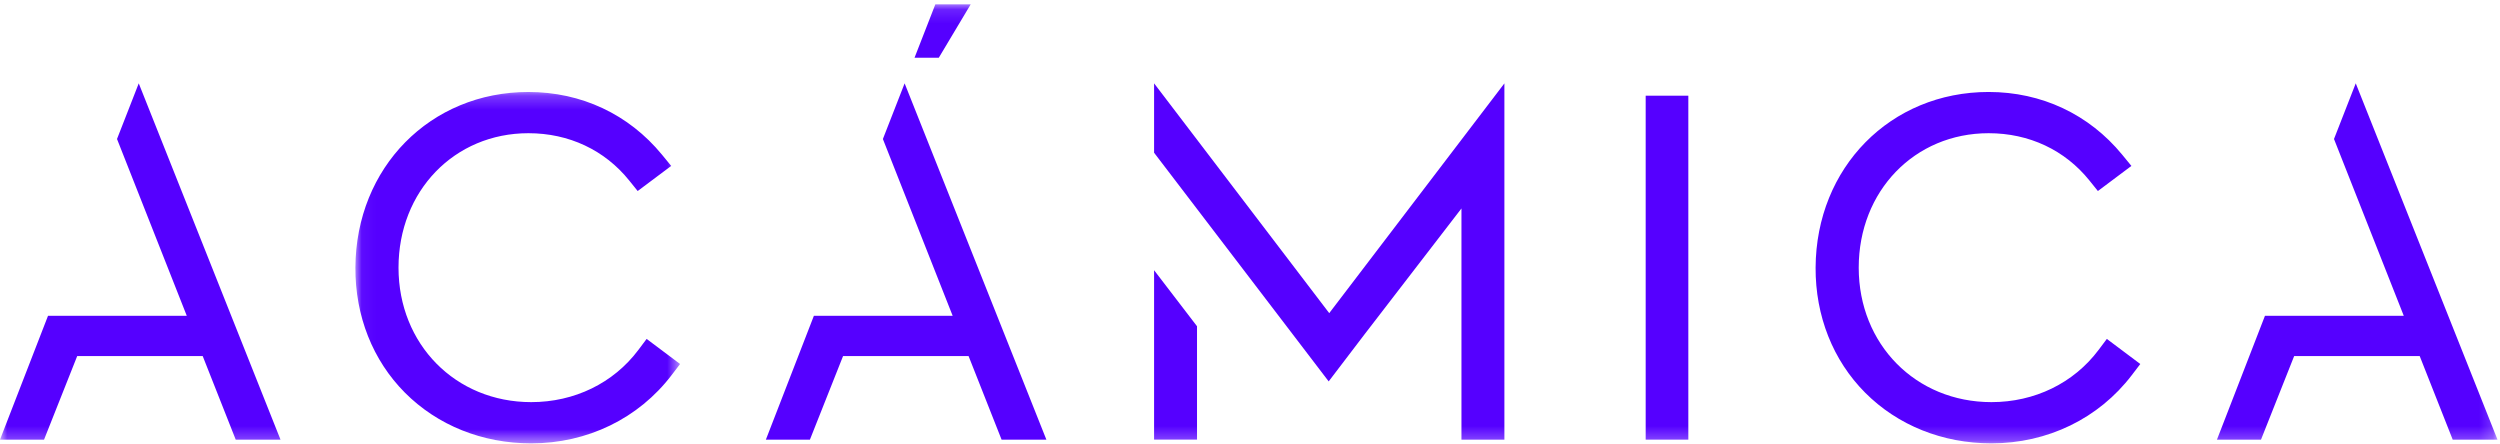
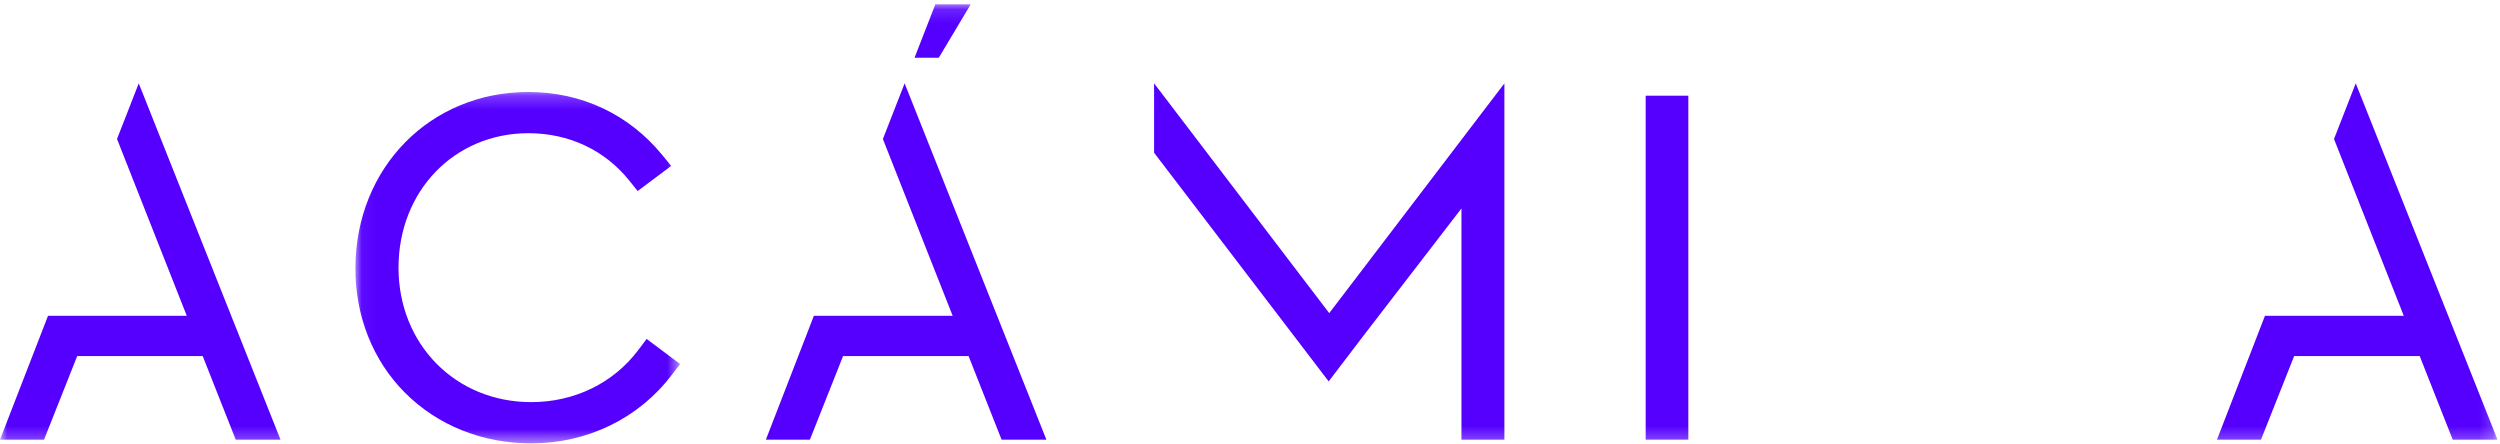
<svg xmlns="http://www.w3.org/2000/svg" xmlns:xlink="http://www.w3.org/1999/xlink" width="180px" height="32px" viewBox="0 0 180 32" version="1.1">
  <title>Artboard</title>
  <desc>Created with Sketch.</desc>
  <defs>
    <polygon id="path-1" points="0.052 25.518 23.43 25.518 23.43 0.219 0.052 0.219" />
    <polygon id="path-3" points="0 31.741 179.82 31.741 179.82 0.131 0 0.131" />
  </defs>
  <g id="Page-1" stroke="none" stroke-width="1" fill="none" fill-rule="evenodd">
    <g id="Artboard">
      <g id="Group">
        <g id="Page-1">
          <polygon id="Fill-1" fill="#5500FF" points="63.568 10.009 68.592 22.739 58.599 22.739 55.143 31.654 58.314 31.654 60.7 25.638 69.738 25.638 72.114 31.654 75.339 31.654 65.133 6.001" />
          <g id="Group-13" transform="translate(0, 0.18)">
            <g id="Group-4" transform="translate(25.536, 6.224)">
              <mask id="mask-2" fill="white">
                <use xlink:href="#path-1" />
              </mask>
              <g id="Clip-3" />
              <path d="M21.021,17.998 L20.422,18.797 C18.632,21.181 15.822,22.549 12.711,22.549 C7.264,22.549 3.157,18.387 3.157,12.868 C3.157,7.349 7.178,3.187 12.51,3.187 C15.426,3.187 18.005,4.398 19.771,6.597 L20.377,7.35 L22.79,5.542 L22.128,4.735 C19.736,1.822 16.32,0.219 12.51,0.219 C5.443,0.219 0.088,5.654 0.052,12.863 C0.035,16.343 1.301,19.54 3.616,21.866 C5.961,24.22 9.191,25.518 12.711,25.518 C16.755,25.518 20.44,23.727 22.82,20.604 L23.43,19.804 L21.021,17.998 Z" id="Fill-2" fill="#5500FF" mask="url(#mask-2)" />
            </g>
            <mask id="mask-4" fill="white">
              <use xlink:href="#path-3" />
            </mask>
            <g id="Clip-6" />
            <polygon id="Fill-5" fill="#5500FF" mask="url(#mask-4)" points="118.489 31.474 121.56 31.474 121.56 6.71 118.489 6.71" />
-             <path d="M151.692,24.222 L151.093,25.021 C149.303,27.405 146.493,28.773 143.382,28.773 C137.935,28.773 133.828,24.611 133.828,19.092 C133.828,13.573 137.849,9.411 143.181,9.411 C146.098,9.411 148.676,10.622 150.442,12.82 L151.048,13.574 L153.461,11.766 L152.799,10.959 C150.407,8.046 146.991,6.442 143.181,6.442 C136.115,6.442 130.759,11.878 130.723,19.087 C130.706,22.567 131.972,25.764 134.287,28.089 C136.633,30.444 139.863,31.742 143.382,31.742 C147.426,31.742 151.111,29.95 153.491,26.828 L154.101,26.028 L151.692,24.222 Z" id="Fill-7" fill="#5500FF" mask="url(#mask-4)" />
            <polygon id="Fill-8" fill="#5500FF" mask="url(#mask-4)" points="95.705 22.366 83.094 5.82 83.094 10.816 92.624 23.297 95.665 27.281 98.222 23.924 105.225 14.828 105.225 31.474 108.316 31.474 108.316 5.824" />
-             <polygon id="Fill-9" fill="#5500FF" mask="url(#mask-4)" points="83.094 19.275 83.094 31.473 86.185 31.473 86.185 23.31" />
            <polygon id="Fill-10" fill="#5500FF" mask="url(#mask-4)" points="9.99 5.821 8.425 9.828 13.448 22.558 3.457 22.558 0 31.474 3.171 31.474 5.558 25.458 14.595 25.458 16.972 31.474 20.196 31.474" />
            <polygon id="Fill-11" fill="#5500FF" mask="url(#mask-4)" points="169.614 5.82 168.048 9.828 173.072 22.558 163.077 22.558 159.621 31.474 162.792 31.474 165.179 25.458 174.219 25.458 176.595 31.474 179.82 31.474" />
            <polygon id="Fill-12" fill="#5500FF" mask="url(#mask-4)" points="69.891 0.131 67.592 3.979 65.845 3.979 67.345 0.131" />
          </g>
        </g>
      </g>
    </g>
  </g>
</svg>